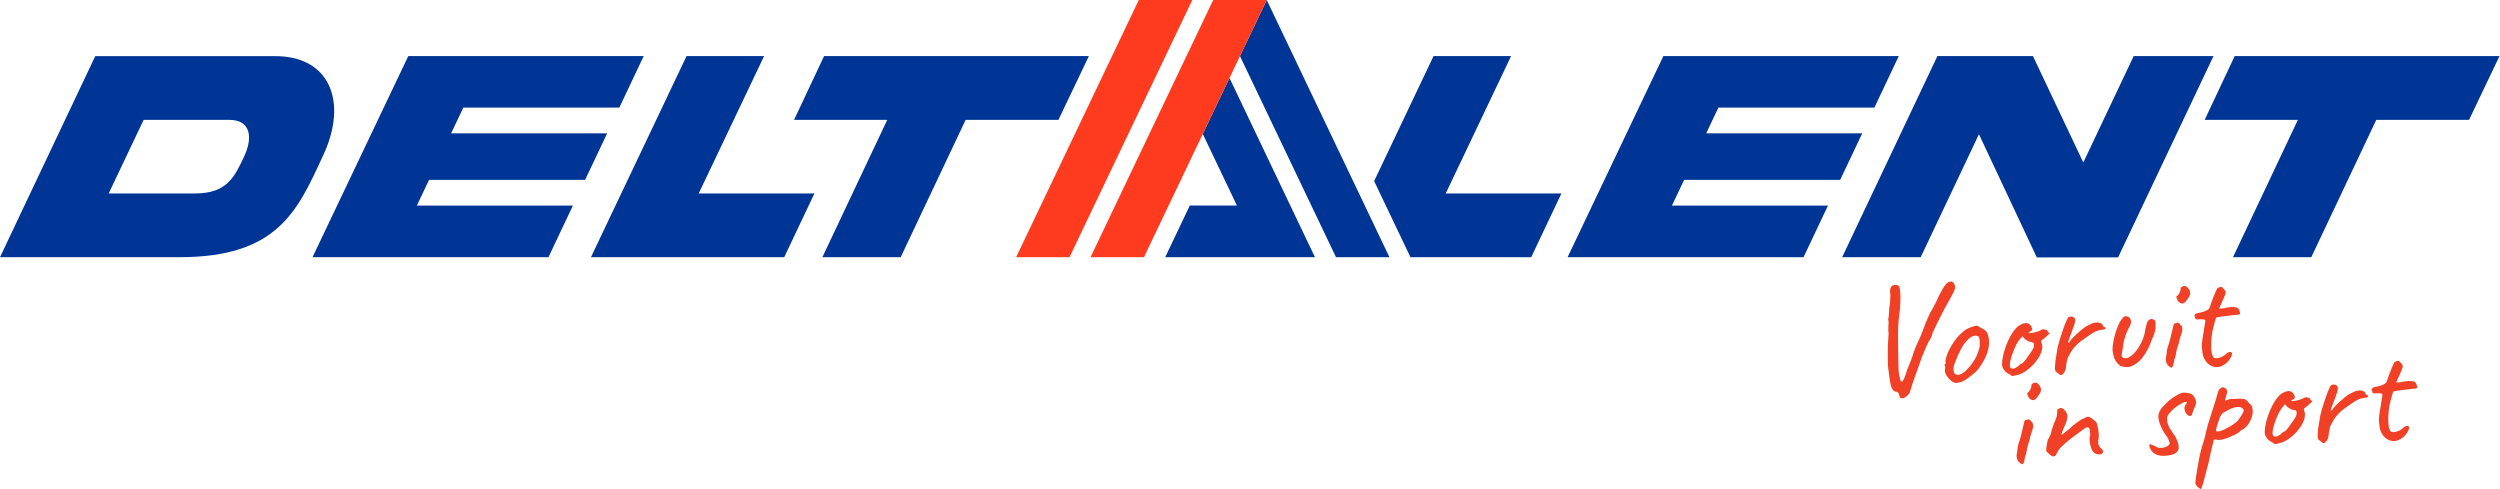
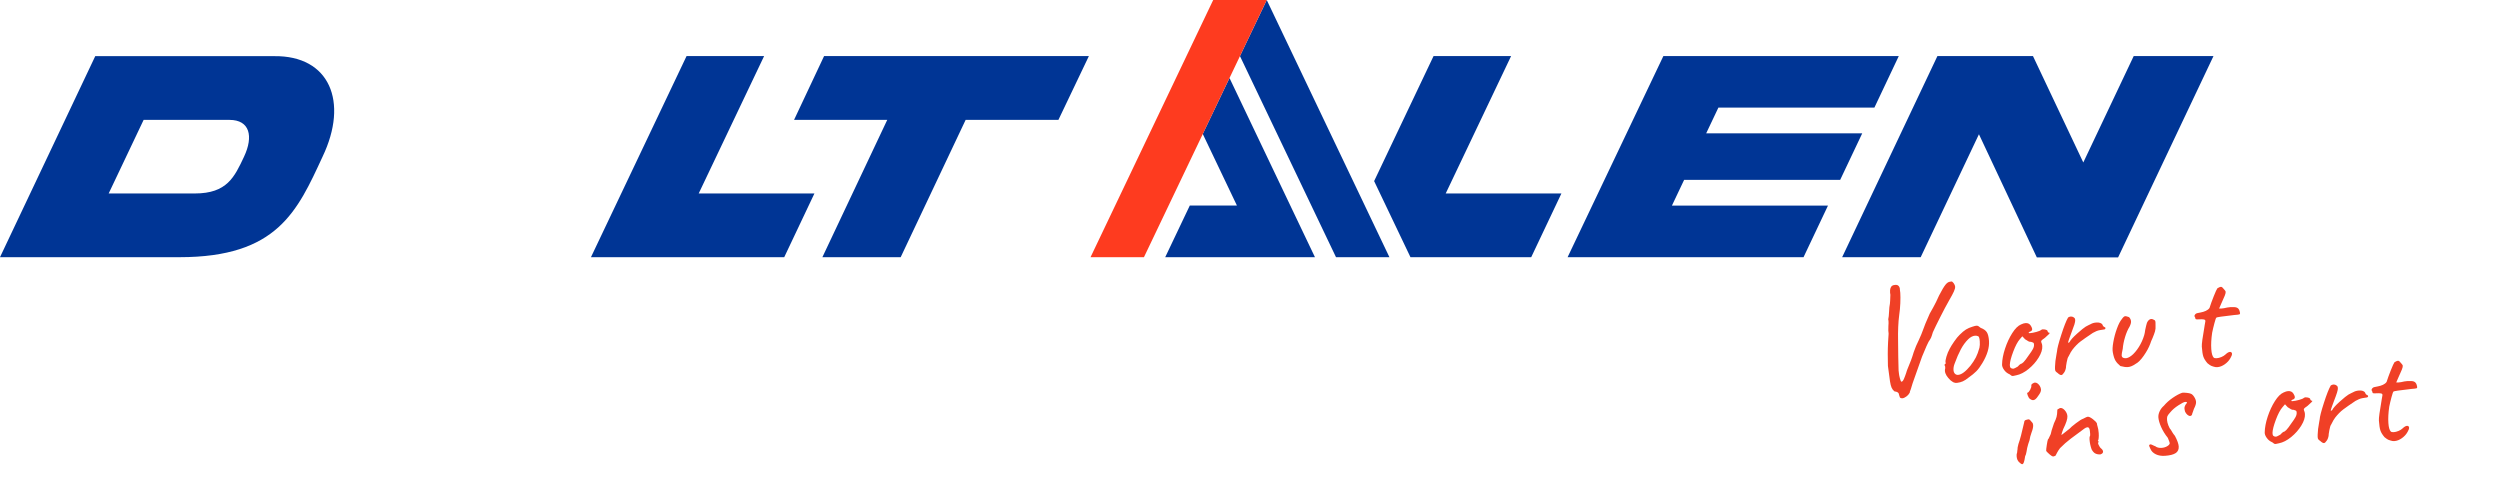
<svg xmlns="http://www.w3.org/2000/svg" width="100%" height="100%" viewBox="0 0 3541 693" version="1.1" xml:space="preserve" style="fill-rule:evenodd;clip-rule:evenodd;stroke-linejoin:round;stroke-miterlimit:2;">
  <path d="M2690.94,562.781c-0.344,-0.625 -0.719,-1.812 -1.125,-3.531c-0.094,-1.438 -0.625,-2.563 -1.532,-3.281c-0.937,-0.75 -2.656,-1.313 -5.156,-1.719c-1.719,-1.5 -3,-3.219 -3.875,-5.187c-0.875,-1.969 -1.625,-4.938 -2.25,-8.907c-0.656,-3.968 -1.625,-11.219 -2.938,-21.781c0.001,-4.062 -0.031,-6.781 -0.124,-8.094c-0.157,-6.25 -0.157,-12 -0.001,-17.281c0.157,-5.25 0.501,-12.063 1.094,-20.406c-0.437,-2.157 -0.562,-5.782 -0.312,-10.906c0.25,-2.657 0.312,-4.969 0.156,-7.001c-0.094,-1.156 -0.219,-1.968 -0.375,-2.374c0.563,-2.375 0.969,-6.032 1.188,-11c0.125,-4.375 0.531,-8.125 1.187,-11.25l0.344,-4.626c0.281,-4.093 0.406,-6.718 0.312,-7.906c-0.187,-0.719 -0.343,-1.718 -0.437,-3.031c-0.375,-5.219 0.781,-8.563 3.468,-10.063c0.844,-0.5 2.188,-0.812 4.094,-0.937c1.313,-0.094 2.344,0.062 3.094,0.437c2.281,1.157 3.375,3.469 3.313,7.001c0.187,0.562 0.343,1.875 0.499,3.906c0.282,3.906 0.282,8.844 0.032,14.75c-0.25,5.906 -0.782,11.468 -1.563,16.625c-1.343,10 -1.875,22.219 -1.593,36.625l0.249,22.719c0.157,10.781 0.313,17.187 0.469,19.218c0.157,2.313 0.344,3.907 0.563,4.782c0.093,1.312 0.531,3.5 1.343,6.562c0.782,3.094 1.563,4.594 2.282,4.531c1.156,-0.218 2.219,-1.468 3.25,-3.718c1,-2.25 2.125,-5.188 3.312,-8.75c0.25,-0.594 0.469,-1.313 0.625,-2.125c0.157,-0.813 0.438,-1.594 0.813,-2.344c4.156,-9.625 7.218,-17.906 9.218,-24.906c2.063,-5.969 4.438,-11.594 7.126,-16.907c2.781,-6.031 4.781,-10.812 6,-14.406c1.437,-4.469 4.625,-12.187 9.531,-23.187c0.656,-1.219 2.281,-4.157 4.968,-8.875c2.657,-4.719 5.438,-10.375 8.344,-16.969c3.844,-7.406 6.844,-12.469 9,-15.156c2.157,-2.688 4.313,-4.125 6.469,-4.282c0.563,-0.187 1.219,-0.312 1.938,-0.343c0.437,-0.032 0.843,0.093 1.218,0.343c0.375,0.282 0.719,0.594 1.063,1.032c0.312,0.406 0.625,0.75 0.937,1.031c1.282,1.812 2,3.437 2.094,4.875c0.125,1.75 -0.469,4.062 -1.812,7c-1.313,2.937 -3.626,7.219 -6.876,12.812c-3.624,6.375 -7.874,14.313 -12.656,23.844c-4.812,9.5 -8.218,16.531 -10.218,21.031c-0.344,1.188 -0.875,2.844 -1.532,4.907c-0.656,2.093 -1.437,3.812 -2.375,5.187c-1.218,1.406 -2.937,4.563 -5.125,9.531c-2.218,4.969 -4.312,9.907 -6.281,14.875l-13.344,37.657c-0.937,3.406 -1.75,6.187 -2.5,8.25c-1.125,2.687 -1.656,4.406 -1.593,5.156c-1.157,2.125 -2.782,3.937 -4.875,5.469c-2.094,1.531 -4,2.343 -5.719,2.468c-0.594,0.032 -1.188,-0.062 -1.781,-0.312c-0.75,-0.094 -1.282,-0.469 -1.594,-1.094l-0.031,0.031Z" style="fill:#f04026;fill-rule:nonzero;" />
  <path d="M2767.53,541.844c-1.062,-0.5 -2.593,-1.5 -4.593,-2.969c-5.126,-4.75 -7.844,-9.219 -8.157,-13.438c-0.062,-1 -0.062,-1.749 0.063,-2.187c0.375,-1.031 0.469,-2.063 0.343,-3.094c-0.156,-1 -0.218,-1.656 -0.249,-1.937c-0.626,-0.531 -0.938,-0.906 -0.938,-1.125c0,-0.219 0.125,-0.438 0.375,-0.688c0.281,-0.25 0.469,-0.5 0.594,-0.812c0.875,-0.063 1.093,-0.875 0.719,-2.469c-0.375,-1.125 0.031,-3.75 1.187,-7.844c1.188,-4.093 2.75,-7.875 4.688,-11.375c1.406,-2.718 3.531,-6.156 6.406,-10.281c2.844,-4.125 5.437,-7.312 7.75,-9.5c3.281,-3.281 6.219,-5.75 8.875,-7.406c2.656,-1.625 5.625,-2.938 8.906,-3.906c2.844,-0.938 4.781,-1.438 5.813,-1.5c0.999,-0.063 1.937,0.125 2.781,0.562c0.843,0.469 1.937,1.281 3.343,2.5c4.032,1.469 6.907,3.5 8.626,6.063c1.718,2.593 2.749,6.687 3.156,12.343c0.656,9.438 -2.469,19.938 -9.407,31.469c-2.999,5.031 -5.874,8.906 -8.593,11.625c-2.719,2.75 -6.375,5.719 -10.969,8.969c-2.906,2.375 -5.594,4.156 -8.063,5.25c-2.468,1.094 -5.312,1.875 -8.468,2.219c-1.75,0.125 -3.125,-0.063 -4.188,-0.594l0,0.125Zm31.094,-35.625c1.875,-3.625 3.563,-8.188 5.063,-13.688c0.562,-2.531 0.718,-5.5 0.468,-9c-0.312,-4.343 -1.062,-6.781 -2.25,-7.281c-1.5,-0.625 -2.968,-0.875 -4.437,-0.781c-3.188,0.219 -6.438,1.906 -9.719,5.062c-3.969,3.907 -7.406,8.657 -10.375,14.188c-2.969,5.531 -5.937,12.312 -8.875,20.406c-1.25,3.156 -1.75,6.188 -1.562,9.062c0.156,2.188 0.812,3.875 2,5.125c1.187,1.219 2.718,1.782 4.593,1.657c4.782,-0.344 10.625,-4.657 17.469,-13.032c3.219,-4.156 5.75,-8.062 7.594,-11.687l0.031,-0.031Z" style="fill:#f04026;fill-rule:nonzero;" />
  <path d="M2851.28,532.531c-0.875,0.063 -1.625,-0.062 -2.218,-0.406c-0.594,-0.313 -1.469,-0.937 -2.532,-1.906c-3.312,-1.375 -5.968,-3.469 -7.968,-6.344c-2.032,-2.844 -2.969,-5.438 -2.844,-7.781c0.125,-6.719 1.531,-14.156 4.25,-22.375c2.718,-8.188 6.093,-15.5 10.187,-21.906c4.063,-6.407 8.157,-10.469 12.282,-12.219c2.531,-1.188 4.687,-1.875 6.406,-1.969c3.468,-0.25 6.062,1.031 7.687,3.844c1.157,1.969 1.782,3.437 1.844,4.469c0.125,1.749 -0.813,2.968 -2.813,3.687c-0.437,0.031 -0.937,0.281 -1.468,0.75c-0.563,0.469 -0.813,0.937 -0.782,1.375c0.157,0.125 0.813,0.156 1.969,0.094c2.469,-0.156 5.469,-0.75 9.063,-1.719c3.562,-0.969 5.843,-1.937 6.812,-2.875c0.844,-0.5 1.563,-0.75 2.125,-0.812l3.063,0.218c2.531,0.563 3.812,1.344 3.875,2.344c0.031,0.563 0.281,1.094 0.781,1.594c0.5,0.5 1,0.687 1.563,0.656c0.874,0.094 0.812,0.688 -0.219,1.75c-1.031,1.094 -2.969,2.906 -5.844,5.438c-0.687,0.468 -1.687,1.218 -3.031,2.187c-1.313,0.969 -2.063,1.75 -2.25,2.344c-0.188,0.594 -0.094,1.406 0.281,2.375c0.656,1.281 1.063,2.844 1.188,4.719c0.343,4.781 -1.375,10.218 -5.094,16.312c-3.719,6.094 -8.532,11.531 -14.406,16.313c-5.876,4.781 -11.594,7.718 -17.219,8.843c-2.156,0.594 -3.719,0.907 -4.75,1l0.062,0Zm6.719,-13.375c1.75,-2.031 3.188,-3.281 4.313,-3.812c1,-0.063 2.343,-0.938 3.968,-2.563c1.625,-1.656 4.094,-4.906 7.407,-9.812c2.531,-3.375 4.406,-6.219 5.656,-8.469c1.219,-2.281 1.781,-4.406 1.625,-6.469c-0.063,-0.875 -0.188,-1.531 -0.344,-1.937c-0.187,-0.438 -0.688,-0.782 -1.5,-1.094c-0.813,-0.313 -1.594,-0.563 -2.344,-0.813c-1.312,0.094 -2.531,-0.156 -3.656,-0.718c-1.125,-0.563 -2.781,-1.594 -4.906,-3.032l-3.782,-4.125l-3.437,3.969c-3.25,3.719 -6.406,9.656 -9.469,17.813c-3.093,8.156 -4.687,14.437 -4.812,18.812c-0,2.031 0.406,3.438 1.281,4.188c0.844,0.75 2.094,1.125 3.688,1.156c0.875,-0.063 3,-1.094 6.343,-3.063l-0.031,-0.031Z" style="fill:#f04026;fill-rule:nonzero;" />
  <path d="M2911.59,525.938c-0.5,-0.688 -0.782,-1.782 -0.875,-3.219c-0.094,-1.313 -0.094,-2.406 -0,-3.281c0.093,-4.969 0.781,-10.782 2.062,-17.407l0.782,-4.437c0.187,-3.656 2.187,-11.438 6.031,-23.375c3.844,-11.938 7.062,-20.094 9.656,-24.5c1.094,-0.813 2.313,-1.25 3.625,-1.344c1.875,-0.125 3.531,0.406 4.938,1.625c0.906,0.531 1.406,1.594 1.531,3.188c0.093,1.468 -0.281,3.625 -1.188,6.531c-0.906,2.906 -2.468,7.187 -4.687,12.906c-0.5,1.188 -1.313,3.438 -2.469,6.719c-1.156,3.281 -1.719,5.219 -1.688,5.812c0.001,0.282 0.094,0.438 0.251,0.406c0.281,0 0.562,-0.156 0.843,-0.375c0.282,-0.25 0.563,-0.437 0.844,-0.593c1.406,-2.875 5.031,-6.907 10.844,-12.125c5.843,-5.219 9.875,-8.469 12.125,-9.813c0.968,-0.656 2.25,-1.312 3.781,-2c1.563,-0.687 2.625,-1.187 3.188,-1.531c2.249,-1.313 4.968,-2.094 8.156,-2.313c2.031,-0.156 3.843,0.063 5.406,0.594c1.563,0.531 2.688,1.438 3.344,2.719c0.218,1 0.687,1.781 1.375,2.313c0.687,0.531 1.187,0.875 1.5,1c0.437,-0 0.75,0.125 0.906,0.468c0.156,0.344 0.25,0.594 0.281,0.75c0.063,1.032 -0.469,1.688 -1.625,1.969c-1.156,0.313 -3.25,0.625 -6.281,0.969c-1.594,0.25 -3.219,0.75 -4.938,1.437c-1.687,0.719 -3.374,1.563 -5.062,2.531c-7.813,5.219 -13.594,9.251 -17.406,12.125c-3.813,2.875 -7.594,6.719 -11.344,11.5c-1.469,1.844 -3.375,5.125 -5.656,9.782c-0.938,1.094 -1.813,3.812 -2.594,8.156c-0.781,4.344 -1.156,7.031 -1.062,8.063c-0.125,0.437 -0.344,1.312 -0.688,2.562c-0.344,1.281 -0.906,2.5 -1.719,3.719c-1.593,2.437 -2.937,3.719 -4.093,3.781c-1.313,0.094 -3.125,-0.937 -5.469,-3.125c-1.219,-0.781 -2.063,-1.531 -2.563,-2.219l-0.062,0.032Z" style="fill:#f04026;fill-rule:nonzero;" />
  <path d="M2996.38,510.844c-1.563,-2.5 -2.813,-6.438 -3.781,-11.75c-0.657,-3.313 -0.438,-8.219 0.718,-14.688c1.157,-6.5 2.844,-12.844 5.126,-19.062c2.25,-6.219 4.625,-10.719 7.031,-13.5c1.718,-2.594 3.281,-3.938 4.75,-4.032c0.875,-0.062 2.656,0.407 5.344,1.375c1.718,1.782 2.656,3.75 2.812,5.938c0.156,2.031 -0.562,4.562 -2.094,7.594c-2.5,3.968 -4.625,8.937 -6.406,14.875c-1.781,5.968 -2.844,11.437 -3.219,16.406c-1.125,4.875 -1.625,8.062 -1.531,9.5c0.094,1.156 0.469,2.031 1.156,2.656c0.688,0.594 1.782,1 3.25,1.188c2.782,0.375 6,-0.844 9.594,-3.719c3.594,-2.875 7.031,-6.906 10.313,-12.094c3.281,-5.187 5.812,-10.75 7.593,-16.719c0.594,-1.937 1.063,-4.437 1.438,-7.531c0.781,-3.562 1.219,-5.562 1.344,-6c0.531,-2.937 1.468,-5.25 2.812,-6.875c1.344,-1.625 2.813,-2.5 4.406,-2.594c1,-0.062 2.063,0.219 3.125,0.875c1.032,0.375 1.782,0.782 2.157,1.282c0.406,0.5 0.656,1.375 0.718,2.687c0.125,1.594 0.125,2.969 0.063,4.156c0.219,3.188 -0,6 -0.719,8.469c-0.719,2.469 -1.875,5.625 -3.5,9.531c-1.406,2.875 -2.531,5.657 -3.344,8.313c-1.968,5.25 -5,10.812 -9.125,16.719c-4.125,5.906 -8,9.781 -11.656,11.625c-3.906,2.75 -7.562,4.25 -11.062,4.468c-2.469,0.188 -5.938,-0.312 -10.375,-1.468c-3.094,-2.563 -5.407,-5.094 -6.969,-7.594l0.031,-0.031Z" style="fill:#f04026;fill-rule:nonzero;" />
-   <path d="M3067.66,509.406c-0.156,-2.031 0.094,-3.781 0.719,-5.281c-0.063,-0.719 0.031,-1.594 0.25,-2.625c0.219,-1.031 0.313,-1.688 0.313,-2c-0.219,-0.875 0.218,-3.313 1.249,-7.313c2.219,-5.968 4.969,-16.437 8.313,-31.406c-0.063,-0.719 0.188,-1.344 0.75,-1.906c0.531,-0.531 1.375,-0.938 2.531,-1.156c1.125,-0.375 1.938,-0.563 2.375,-0.594c0.875,-0.063 1.657,0.219 2.344,0.812c0.688,0.594 1.688,1.75 2.969,3.407c0.937,0.812 1.468,2.093 1.562,3.812c0.188,2.75 -0.531,6.156 -2.125,10.219c-1.593,4.344 -2.593,8.063 -2.937,11.125c-1.469,4.031 -2.594,7.75 -3.375,11.156c-0.219,0.906 -0.532,2.656 -0.938,5.313c-0.406,2.656 -1.062,4.812 -1.968,6.469c-0.594,4.125 -1.188,7 -1.813,8.656c-0.625,1.656 -1.344,2.5 -2.219,2.562c-1.031,0.063 -2.468,-0.843 -4.343,-2.75c-2.188,-1.875 -3.376,-4.718 -3.657,-8.5Zm15.657,-86.343c-0.907,-2.407 -0.969,-3.657 -0.251,-3.688c1.157,-0.219 2.407,-1.594 3.751,-4.094c1.343,-2.5 1.906,-4.531 1.656,-6.125c-0.032,-0.562 0.156,-1.125 0.531,-1.687c0.406,-0.531 0.875,-0.906 1.469,-1.094c1.093,-0.812 2.094,-1.25 2.969,-1.312c2.468,-0.188 4.843,1.406 7.093,4.75c1,1.812 1.563,3.468 1.657,4.906c0.093,1.312 -0.188,2.687 -0.813,4.094c-0.625,1.437 -1.812,3.312 -3.531,5.593c-2.25,3.5 -4.438,5.344 -6.625,5.5c-1.438,0.094 -3.094,-0.5 -4.938,-1.843c-1.093,-0.938 -2.062,-2.625 -2.968,-5.032l-0.001,0.032Z" style="fill:#f04026;fill-rule:nonzero;" />
  <path d="M3132.12,518.25c-1.344,-0.625 -3.188,-1.875 -5.5,-3.781c-2.844,-3.313 -4.781,-6.407 -5.781,-9.313c-1,-2.906 -1.719,-7.656 -2.188,-14.187c-0.25,-3.469 1.063,-13.188 3.875,-29.125c-0.218,1.031 0.157,-1.094 1.094,-6.407c0.312,-1.625 -0.313,-2.593 -1.969,-2.937c-1.625,-0.313 -3.875,-0.375 -6.781,-0.188c-2.469,0.188 -3.938,0.125 -4.375,-0.125c-0.438,-0.125 -0.719,-0.312 -0.813,-0.593c-0.093,-0.282 -0.156,-0.5 -0.156,-0.657c-0.062,-0.718 -0.406,-1.562 -1.062,-2.562c-0.157,-0.125 -0.25,-0.344 -0.25,-0.625c-0.063,-0.719 0.281,-1.563 1.031,-2.469c0.75,-0.937 1.687,-1.5 2.844,-1.719c0.718,-0.187 2.375,-0.531 4.968,-1c2.594,-0.468 5.032,-1.218 7.282,-2.25c2.25,-1.031 4,-2.375 5.187,-4.062c1.563,-4.938 3.563,-10.5 6.063,-16.719c2.468,-6.219 4.187,-9.937 5.125,-11.187c2.25,-1.313 3.781,-2 4.656,-2.063c0.875,-0.062 1.625,0.188 2.25,0.719c0.625,0.531 1.5,1.5 2.594,2.875c0.156,0.281 0.562,0.75 1.187,1.437c0.625,0.688 0.969,1.407 1.032,2.125c0.093,1.157 -0.344,2.938 -1.282,5.344c-0.937,2.406 -2.781,6.594 -5.562,12.625l-2.469,5.625c0.438,0.125 1.469,0.125 3.063,0c1.593,-0.125 2.906,-0.281 3.906,-0.5c3.156,-0.781 6.093,-1.281 8.875,-1.5c1.437,-0.094 2.468,-0.094 3.062,0c3.344,-0.219 5.813,0.219 7.406,1.344c1.594,1.125 2.657,3.125 3.157,6c0.406,1.562 0.187,2.531 -0.688,2.875c-0.844,0.344 -3.312,0.656 -7.375,0.937c-16.781,1.907 -25.218,3.125 -25.312,3.719c-0.563,0.469 -1.469,3.094 -2.719,7.844c-1.281,4.75 -2.344,9.281 -3.219,13.562c-1.281,8.844 -1.687,16.594 -1.218,23.25c0.437,6.094 1.562,10.094 3.468,12c0.781,0.688 2.188,0.938 4.219,0.813c2.031,-0.156 4.219,-0.688 6.562,-1.656c2.344,-0.969 4.25,-2.157 5.75,-3.563c2.469,-2.344 4.563,-3.594 6.313,-3.719c0.875,-0.062 1.562,0.157 2.125,0.625c0.531,0.469 0.844,1.063 0.906,1.782c0.125,1.593 -0.625,3.687 -2.187,6.281c-1.938,3.5 -4.657,6.437 -8.125,8.875c-3.469,2.437 -6.875,3.75 -10.219,4c-1.594,0.125 -2.781,0.062 -3.5,-0.188c-2.063,-0.437 -3.781,-0.968 -5.125,-1.593l-0.125,0.031Z" style="fill:#f04026;fill-rule:nonzero;" />
  <path d="M2856.34,646.25c-0.157,-2.031 0.093,-3.781 0.718,-5.313c-0.062,-0.718 0.032,-1.593 0.251,-2.625c0.218,-1.031 0.312,-1.687 0.312,-2c-0.219,-0.875 0.219,-3.281 1.25,-7.312c2.219,-5.969 4.969,-16.438 8.313,-31.406c-0.063,-0.719 0.187,-1.344 0.749,-1.907c0.532,-0.562 1.376,-0.937 2.532,-1.156c1.125,-0.375 1.937,-0.562 2.375,-0.594c0.875,-0.062 1.656,0.219 2.343,0.813c0.688,0.594 1.688,1.75 2.969,3.406c0.938,0.813 1.469,2.094 1.594,3.813c0.188,2.75 -0.531,6.156 -2.125,10.218c-1.594,4.344 -2.563,8.063 -2.938,11.125c-1.468,4.032 -2.593,7.75 -3.374,11.157c-0.219,0.906 -0.532,2.656 -0.938,5.312c-0.406,2.656 -1.063,4.813 -1.969,6.469c-0.594,4.125 -1.187,7 -1.812,8.656c-0.625,1.656 -1.344,2.5 -2.219,2.563c-1.031,0.062 -2.469,-0.844 -4.344,-2.75c-2.187,-1.875 -3.406,-4.719 -3.656,-8.5l-0.031,0.031Zm15.656,-86.344c-0.906,-2.406 -0.969,-3.656 -0.25,-3.687c1.156,-0.219 2.406,-1.594 3.75,-4.094c1.344,-2.5 1.906,-4.531 1.656,-6.125c-0.031,-0.562 0.125,-1.125 0.532,-1.687c0.406,-0.563 0.874,-0.907 1.468,-1.094c1.094,-0.813 2.094,-1.25 2.969,-1.313c2.469,-0.187 4.844,1.407 7.094,4.75c1,1.813 1.562,3.469 1.656,4.907c0.094,1.312 -0.187,2.687 -0.813,4.093c-0.624,1.438 -1.812,3.313 -3.531,5.594c-2.25,3.5 -4.437,5.344 -6.625,5.5c-1.437,0.094 -3.093,-0.5 -4.937,-1.844c-1.094,-0.937 -2.094,-2.625 -2.969,-5.031l0,0.031Z" style="fill:#f04026;fill-rule:nonzero;" />
  <path d="M2967.78,642.344c-1.968,-1.094 -3.718,-3.063 -5.218,-5.875c-1.626,-4.563 -2.594,-9.156 -2.938,-13.781c-0.156,-2.188 -0.031,-3.719 0.344,-4.625c0.531,-0.626 0.718,-1.907 0.5,-3.876c-0.219,-1.968 -0.344,-3.375 -0.407,-4.218c-0.374,-3.313 -1.5,-4.938 -3.406,-4.782c-1.312,0.094 -2.718,0.719 -4.25,1.813c-7.781,5.656 -14.281,10.469 -19.531,14.469c-5.25,4 -10.281,8.437 -15.031,13.281c-1.875,2.469 -3.25,4.594 -4.157,6.406c-0.906,1.813 -1.531,3.063 -1.937,3.75c-0.375,0.688 -0.937,1.063 -1.656,1.094c-0.844,0.344 -1.406,0.531 -1.719,0.563c-0.719,0.062 -1.625,-0.282 -2.687,-1.001c-1.063,-0.718 -1.75,-1.218 -2.063,-1.5c-0.625,-0.531 -1.625,-1.437 -3.031,-2.75c-1.406,-1.281 -2.188,-2.218 -2.375,-2.781c-0.094,-1.156 0.187,-3.875 0.844,-8.156c0.656,-4.281 1.218,-7 1.718,-8.219c0.438,0 1.032,-0.968 1.782,-2.844c0.749,-1.875 1.437,-3.343 2.093,-4.406c0.282,-2.219 1.813,-7.344 4.625,-15.406c1.782,-3.625 3,-6.625 3.625,-9c0.625,-2.375 0.969,-5.313 1.032,-8.813l-0,-0.437c-0.063,-0.563 0.125,-1.063 0.531,-1.469c0.406,-0.375 0.844,-0.594 1.281,-0.625c0.969,-0.781 1.875,-1.219 2.75,-1.281c1.875,-0.125 3.844,0.906 5.906,3.094c2.375,2.593 3.657,5.437 3.875,8.468c0.25,3.782 -1.718,9.875 -5.937,18.344c-0.375,1.031 -0.875,2.531 -1.563,4.469c-0.656,1.937 -0.968,3.281 -0.906,4l11.594,-9.125c1.062,-1.375 4.031,-3.906 8.875,-7.625c4.844,-3.688 8.25,-5.813 10.281,-6.406c3.375,-1.844 5.5,-2.782 6.375,-2.844c1.75,-0.125 4.188,1.031 7.344,3.437c3.156,2.407 5.094,4.469 5.781,6.157c0.125,1.593 0.344,2.75 0.688,3.437c0.937,2.844 1.531,6.25 1.812,10.156c0.188,2.625 0.156,5 -0.062,7.094c-0.219,2.125 -0.594,3.375 -1.157,3.688c0,0.156 0.094,0.343 0.25,0.625c0.157,0.281 0.469,0.406 0.907,0.375l0.062,1.093c-1.156,0.094 -1.219,1.313 -0.187,3.719c1.031,2.406 2.343,4.219 3.875,5.407c1.562,1.343 2.375,2.75 2.468,4.187c0.125,1.75 -1.093,3.063 -3.656,3.969c-2.906,0.187 -5.344,-0.25 -7.312,-1.344l-0.032,0.094Z" style="fill:#f04026;fill-rule:nonzero;" />
  <path d="M3053.56,643.469c-3.782,-1.782 -6.344,-4.375 -7.751,-7.782c-1.187,-2.531 -1.812,-3.968 -1.812,-4.25c-0.063,-0.874 0.406,-1.562 1.375,-2.062c1,-0.062 2.25,0.281 3.688,1.063c1.437,0.781 2.593,1.281 3.499,1.5c2.313,1.875 5.344,2.687 9.126,2.437c2.906,-0.187 5.5,-0.969 7.812,-2.281c2.313,-1.313 3.563,-2.781 3.75,-4.406c-0.062,-0.719 -0.969,-3.219 -2.719,-7.469c-4,-4.969 -7.156,-10.094 -9.5,-15.406c-2.343,-5.313 -3.625,-9.844 -3.906,-13.625c-0.187,-2.75 0.406,-5.625 1.813,-8.657c1.406,-3 3.406,-5.625 6,-7.843c3.375,-4.032 7.5,-7.75 12.468,-11.157c4.938,-3.406 9.469,-5.843 13.594,-7.281c1.75,-0.125 3.906,-0.062 6.469,0.219c2.562,0.25 4.375,0.656 5.437,1.156c1.625,0.469 3.282,1.969 4.907,4.469c1.625,2.5 2.531,4.937 2.687,7.25c0.156,2.312 -0.844,5.594 -3.031,9.844c-0.219,1.031 -0.719,2.468 -1.469,4.25c-0.75,1.781 -1.094,2.906 -1.063,3.343c-0.468,1.5 -1.374,2.282 -2.687,2.375c-1.313,0.094 -2.625,-0.437 -3.937,-1.593c-1.313,-1.157 -2.407,-2.563 -3.25,-4.25c-0.563,-1.719 -0.875,-3.219 -0.969,-4.532c-0.125,-1.75 0.344,-3.531 1.375,-5.344c1.5,-1.687 2.219,-2.843 2.156,-3.437c-0.031,-0.562 -0.875,-0.813 -2.469,-0.719c-1.75,0.125 -5,1.75 -9.718,4.844c-4.75,3.094 -8.438,6.281 -11.157,9.531c-2.437,2.656 -3.906,4.625 -4.406,5.875c-0.5,1.281 -0.656,3.156 -0.469,5.594c0.157,2.187 0.813,4.719 1.938,7.625c1.156,2.906 2.25,4.844 3.344,5.781c0.343,0.563 1.031,1.75 2.093,3.563c1.063,1.812 2.313,3.562 3.75,5.218c3.344,6.313 5.157,11.313 5.407,14.938c0.281,4.219 -1.125,7.375 -4.25,9.469c-3.125,2.125 -8.188,3.406 -15.157,3.906c-4.937,0.344 -9.281,-0.375 -13.062,-2.156l0.093,-0Z" style="fill:#f04026;fill-rule:nonzero;" />
-   <path d="M3112.28,689.156c-1.718,-1.844 -2.656,-3.437 -2.718,-4.718c-0.157,-2.188 0.812,-9.407 2.875,-21.719c2.062,-12.313 4.187,-22.344 6.437,-30.063c0.094,-0.594 0.875,-3.031 2.344,-7.375c1.437,-4.312 2.75,-9.531 3.937,-15.562c0.875,-4.282 3.344,-12.688 7.438,-25.219l5.219,-16.094l4.062,-14.062c0.344,-1.188 1.031,-2.282 2.063,-3.313c1.031,-1 1.968,-1.687 2.812,-2.062c0.281,-0.156 0.781,-0.282 1.5,-0.313c2.031,-0.156 3.844,0.906 5.469,3.125c0.5,0.844 0.781,1.688 0.844,2.563c0.093,1.437 -0.563,4.344 -2.032,8.656l-1.218,4.469l7.718,-2.282c2.032,-0.156 3.719,-0.187 5.032,-0.124c5.218,-0.376 8.5,-0.438 9.812,-0.251c3.188,-0.062 5.531,0.344 6.969,1.282c1.437,0.906 2.906,2.437 4.375,4.5c2.781,2.281 4.375,4.375 4.812,6.218c0.407,1.719 0.657,3.094 0.719,4.094c0.313,4.656 -0.719,9.5 -3.156,14.531c-2.406,5.063 -5.438,8.938 -9.031,11.688c-1.407,0.687 -2.594,1.344 -3.563,2c-0.969,0.656 -1.594,1.062 -1.875,1.219c-0.219,1.187 -3.375,3.25 -9.531,6.25c-6.125,2.968 -11.219,4.906 -15.219,5.75c-1.437,0.406 -3.094,0.656 -4.969,0.781c-1.593,0.125 -2.843,-0 -3.75,-0.406c-1.75,-0.157 -2.906,-0.25 -3.406,-0.188c-0.5,0.031 -0.75,0.344 -0.687,0.938c-2.875,11 -5.188,20.968 -6.875,30c-4,15.718 -6.719,26 -8.125,30.843c-1.407,4.844 -2.469,7.625 -3.125,8.407c-1.625,-0.469 -3.313,-1.625 -5.063,-3.469l-0.094,-0.094Zm29.125,-78c3.032,-0.219 7.625,-1.969 13.75,-5.218c6.125,-3.282 10.875,-6.563 14.282,-9.844c2.781,-3.844 4.937,-7 6.437,-9.531c1.5,-2.5 2.219,-4.407 2.125,-5.719c-0.031,-0.594 -0.375,-1.125 -1,-1.688c-1.594,-2.062 -4.281,-2.968 -8.063,-2.718c-4.781,0.343 -10.406,2.531 -16.812,6.625c-2.844,1.218 -4.813,2.718 -5.938,4.468c-1.124,1.75 -2.093,3.907 -2.937,6.438c-0.844,2.531 -1.5,4.468 -2,5.812c-1.938,5.688 -2.719,9.219 -2.313,10.656c0.188,0.563 1,0.813 2.469,0.719Z" style="fill:#f04026;fill-rule:nonzero;" />
  <path d="M3223.31,628.844c-0.876,0.062 -1.626,-0.063 -2.219,-0.407c-0.594,-0.312 -1.469,-0.937 -2.532,-1.906c-3.312,-1.375 -5.968,-3.469 -7.968,-6.344c-2.032,-2.843 -2.969,-5.437 -2.844,-7.781c0.125,-6.719 1.531,-14.156 4.25,-22.375c2.719,-8.187 6.094,-15.5 10.188,-21.906c4.062,-6.406 8.156,-10.469 12.281,-12.219c2.531,-1.187 4.687,-1.875 6.406,-1.969c3.469,-0.25 6.063,1.032 7.688,3.844c1.156,1.969 1.781,3.438 1.843,4.469c0.125,1.75 -0.812,2.969 -2.812,3.687c-0.438,0 -0.938,0.282 -1.469,0.75c-0.563,0.469 -0.813,0.938 -0.781,1.375c0.156,0.125 0.812,0.157 1.968,0.094c2.469,-0.156 5.5,-0.75 9.063,-1.719c3.563,-0.968 5.844,-1.937 6.813,-2.874c0.843,-0.5 1.562,-0.75 2.124,-0.813l3.063,0.219c2.531,0.562 3.813,1.344 3.875,2.344c0.031,0.562 0.281,1.093 0.781,1.593c0.5,0.5 1,0.688 1.563,0.657c0.875,0.093 0.812,0.687 -0.219,1.75c-1.031,1.093 -2.969,2.906 -5.844,5.437c-0.687,0.469 -1.687,1.219 -3.031,2.188c-1.313,0.968 -2.063,1.75 -2.25,2.343c-0.187,0.594 -0.094,1.407 0.281,2.375c0.657,1.282 1.063,2.844 1.188,4.719c0.343,4.781 -1.375,10.219 -5.094,16.313c-3.719,6.093 -8.531,11.531 -14.375,16.312c-5.875,4.781 -11.594,7.719 -17.219,8.844c-2.156,0.594 -3.718,0.906 -4.75,1l0.032,-0Zm6.718,-13.375c1.75,-2.032 3.188,-3.282 4.313,-3.813c1,-0.062 2.344,-0.937 3.969,-2.562c1.625,-1.657 4.093,-4.907 7.406,-9.813c2.531,-3.375 4.406,-6.219 5.656,-8.469c1.219,-2.281 1.781,-4.406 1.625,-6.468c-0.063,-0.875 -0.188,-1.532 -0.344,-1.938c-0.187,-0.437 -0.687,-0.781 -1.5,-1.094c-0.812,-0.312 -1.593,-0.562 -2.343,-0.812c-1.313,0.094 -2.532,-0.156 -3.657,-0.719c-1.125,-0.562 -2.781,-1.594 -4.906,-3.031l-3.781,-4.125l-3.438,3.969c-3.25,3.718 -6.406,9.656 -9.468,17.812c-3.063,8.156 -4.688,14.438 -4.813,18.813c0,2.031 0.406,3.437 1.281,4.187c0.844,0.75 2.094,1.125 3.688,1.156c0.875,-0.062 3,-1.093 6.344,-3.062l-0.032,-0.031Z" style="fill:#f04026;fill-rule:nonzero;" />
  <path d="M3283.62,622.25c-0.5,-0.687 -0.781,-1.781 -0.875,-3.219c-0.094,-1.312 -0.094,-2.406 0,-3.281c0.094,-4.969 0.781,-10.781 2.063,-17.406l0.781,-4.438c0.187,-3.656 2.187,-11.437 6.031,-23.375c3.844,-11.937 7.063,-20.093 9.656,-24.5c1.094,-0.812 2.313,-1.25 3.625,-1.343c1.875,-0.125 3.532,0.406 4.938,1.625c0.906,0.531 1.406,1.593 1.531,3.187c0.094,1.469 -0.281,3.625 -1.188,6.531c-0.874,2.907 -2.468,7.188 -4.687,12.907c-0.5,1.187 -1.313,3.437 -2.469,6.718c-1.156,3.281 -1.718,5.219 -1.687,5.813c-0,0.281 0.093,0.437 0.25,0.406c0.281,0 0.562,-0.156 0.843,-0.375c0.282,-0.25 0.563,-0.437 0.844,-0.594c1.407,-2.875 5.031,-6.906 10.844,-12.125c5.844,-5.218 9.875,-8.468 12.125,-9.812c0.969,-0.656 2.25,-1.313 3.781,-2c1.563,-0.688 2.625,-1.188 3.188,-1.531c2.25,-1.313 4.968,-2.094 8.156,-2.313c2.031,-0.156 3.844,0.063 5.406,0.594c1.563,0.531 2.688,1.437 3.344,2.719c0.219,1 0.688,1.781 1.375,2.312c0.688,0.531 1.188,0.875 1.5,1c0.438,-0.031 0.75,0.125 0.906,0.469c0.157,0.344 0.25,0.594 0.282,0.75c0.062,1.031 -0.469,1.656 -1.626,1.969c-1.156,0.312 -3.249,0.625 -6.281,0.968c-1.593,0.25 -3.218,0.75 -4.937,1.438c-1.688,0.719 -3.375,1.562 -5.063,2.531c-7.812,5.219 -13.593,9.25 -17.406,12.156c-3.813,2.875 -7.594,6.719 -11.344,11.5c-1.468,1.844 -3.375,5.125 -5.656,9.781c-0.938,1.094 -1.812,3.813 -2.594,8.157c-0.781,4.343 -1.156,7.031 -1.062,8.062c-0.125,0.438 -0.344,1.313 -0.688,2.563c-0.343,1.281 -0.906,2.5 -1.718,3.719c-1.594,2.437 -2.938,3.687 -4.094,3.781c-1.313,0.094 -3.125,-0.938 -5.469,-3.125c-1.219,-0.781 -2.062,-1.531 -2.562,-2.219l-0.063,0Z" style="fill:#f04026;fill-rule:nonzero;" />
  <path d="M3382.94,623c-1.344,-0.625 -3.188,-1.906 -5.501,-3.781c-2.843,-3.313 -4.781,-6.407 -5.781,-9.344c-1,-2.906 -1.718,-7.625 -2.187,-14.156c-0.25,-3.469 1.062,-13.188 3.875,-29.125c-0.219,1.031 0.156,-1.094 1.093,-6.407c0.313,-1.625 -0.312,-2.593 -1.937,-2.937c-1.625,-0.313 -3.906,-0.375 -6.781,-0.188c-2.469,0.157 -3.938,0.125 -4.375,-0.125c-0.438,-0.125 -0.719,-0.312 -0.813,-0.593c-0.093,-0.282 -0.156,-0.5 -0.156,-0.657c-0.063,-0.718 -0.406,-1.562 -1.063,-2.562c-0.156,-0.125 -0.249,-0.344 -0.249,-0.625c-0.063,-0.719 0.281,-1.563 1.031,-2.469c0.75,-0.937 1.687,-1.5 2.843,-1.719c0.719,-0.187 2.376,-0.531 4.969,-1c2.594,-0.468 5,-1.218 7.282,-2.25c2.249,-1.031 3.999,-2.375 5.187,-4.093c1.563,-4.907 3.563,-10.5 6.063,-16.719c2.468,-6.219 4.187,-9.938 5.124,-11.188c2.251,-1.312 3.782,-2 4.657,-2.062c0.875,-0.063 1.625,0.187 2.25,0.719c0.625,0.531 1.5,1.5 2.593,2.875c0.157,0.281 0.563,0.75 1.188,1.437c0.625,0.688 0.969,1.375 1.031,2.125c0.094,1.156 -0.343,2.938 -1.281,5.344c-0.938,2.406 -2.781,6.594 -5.563,12.625l-2.437,5.625c0.438,0.125 1.469,0.125 3.063,-0c1.593,-0.125 2.906,-0.281 3.906,-0.5c3.156,-0.813 6.094,-1.281 8.875,-1.5c1.437,-0.094 2.468,-0.094 3.062,-0c3.344,-0.219 5.813,0.219 7.407,1.344c1.593,1.125 2.656,3.125 3.156,6c0.406,1.593 0.187,2.531 -0.688,2.875c-0.843,0.343 -3.312,0.656 -7.375,0.937c-16.781,1.906 -25.218,3.125 -25.312,3.719c-0.563,0.469 -1.469,3.094 -2.75,7.844c-1.282,4.75 -2.344,9.281 -3.219,13.562c-1.281,8.844 -1.688,16.594 -1.219,23.25c0.438,6.094 1.563,10.094 3.469,12c0.781,0.688 2.188,0.938 4.219,0.813c2.031,-0.157 4.218,-0.688 6.562,-1.657c2.344,-0.968 4.25,-2.156 5.75,-3.562c2.469,-2.344 4.563,-3.594 6.313,-3.719c0.875,-0.062 1.562,0.156 2.125,0.625c0.531,0.469 0.843,1.063 0.875,1.781c0.125,1.594 -0.625,3.688 -2.188,6.282c-1.937,3.5 -4.656,6.437 -8.125,8.875c-3.469,2.437 -6.875,3.75 -10.219,4c-1.593,0.125 -2.781,0.062 -3.5,-0.188c-2.062,-0.437 -3.781,-0.969 -5.156,-1.594l-0.093,0.063Z" style="fill:#f04026;fill-rule:nonzero;" />
-   <path d="M2047.72,274l92.593,-194.563l-109.843,0.001l-84.156,177.062l51.468,107.781l171.032,0l42.781,-90.281l-163.875,0Z" style="fill:#003595;fill-rule:nonzero;" />
-   <path d="M877.219,152.375l34.531,-72.969l-333.438,0l-135.656,284.875l334.188,0l34.625,-73.094l-221.032,0l17.282,-36.437l221.031,0l31.25,-65.938l-221.031,0l17.281,-36.406l220.969,0l-0,-0.031Z" style="fill:#003595;fill-rule:nonzero;" />
+   <path d="M2047.72,274l92.593,-194.563l-109.843,0.001l-84.156,177.062l51.468,107.781l171.032,0l42.781,-90.281Z" style="fill:#003595;fill-rule:nonzero;" />
  <path d="M989.656,274l92.625,-194.563l-109.843,0.001l-135.407,284.843l273.75,0l42.782,-90.281l-163.907,0Z" style="fill:#003595;fill-rule:nonzero;" />
  <path d="M1167.22,79.438l-42.5,90.312l132,0l-91.906,194.531l110.906,0l92.031,-194.531l131.406,0l43.125,-90.313l-375.093,0.001l0.031,-0.001Z" style="fill:#003595;fill-rule:nonzero;" />
-   <path d="M3165.22,79.438l-42.5,90.312l132,0l-91.907,194.531l110.907,0l92.031,-194.531l131.406,0l43.125,-90.313l-375.093,0.001l0.031,-0.001Z" style="fill:#003595;fill-rule:nonzero;" />
  <path d="M3022.19,79.406l-71.407,150.719l-71.281,-150.719l-135.344,0l-134.937,284.875l111.25,0l82.5,-174.125l82,174.438l115.094,-0l135.125,-285.188l-113.032,0l0.032,0Z" style="fill:#003595;fill-rule:nonzero;" />
  <path d="M1967.97,364.281l-75.656,0l-136.032,-284.844l0,-0.031l24.032,-50.25l13.906,-29.125l143.844,301.532l29.718,62.312l0.188,0.406Z" style="fill:#003595;fill-rule:nonzero;" />
  <path d="M1862.5,364.281l-212.094,0l34.813,-73.125l66.781,0l-48.375,-101.375l-0.031,-0.062l32.719,-68.469l5.156,-10.75l88.906,186.469l32.125,67.312Z" style="fill:#003595;fill-rule:nonzero;" />
-   <path d="M1688.75,0l-173.937,364.313l-75.594,-0l173.75,-364.313l75.781,0Z" style="fill:#fe3b1f;fill-rule:nonzero;" />
  <path d="M1794.22,0l-0,0.031l-13.906,29.125l-24.032,50.282l-14.812,31.062l-5.157,10.75l-32.687,68.531l-83.344,174.532l-75.656,-0l173.75,-364.313l75.844,0Z" style="fill:#fe3b1f;fill-rule:nonzero;" />
  <path d="M388.25,79.531l-253.344,0l-134.906,284.75l254.313,0c138.406,0 166.812,-65.031 202.562,-142.344c37.219,-77.75 10.063,-143.437 -68.625,-142.406Zm-42.594,142.407c-13.468,28.593 -23.969,52.093 -69.656,52.093l-122.063,0l49.5,-104.219l121.625,0c28.782,0 34.157,23.313 20.594,52.125Z" style="fill:#003595;fill-rule:nonzero;" />
  <path d="M2654.91,152.375l34.532,-72.969l-333.438,0l-135.656,284.875l334.187,0l34.625,-73.094l-221.031,0l17.281,-36.437l221.031,0l31.25,-65.938l-221.031,0l17.281,-36.406l220.969,0l0,-0.031Z" style="fill:#003595;fill-rule:nonzero;" />
</svg>